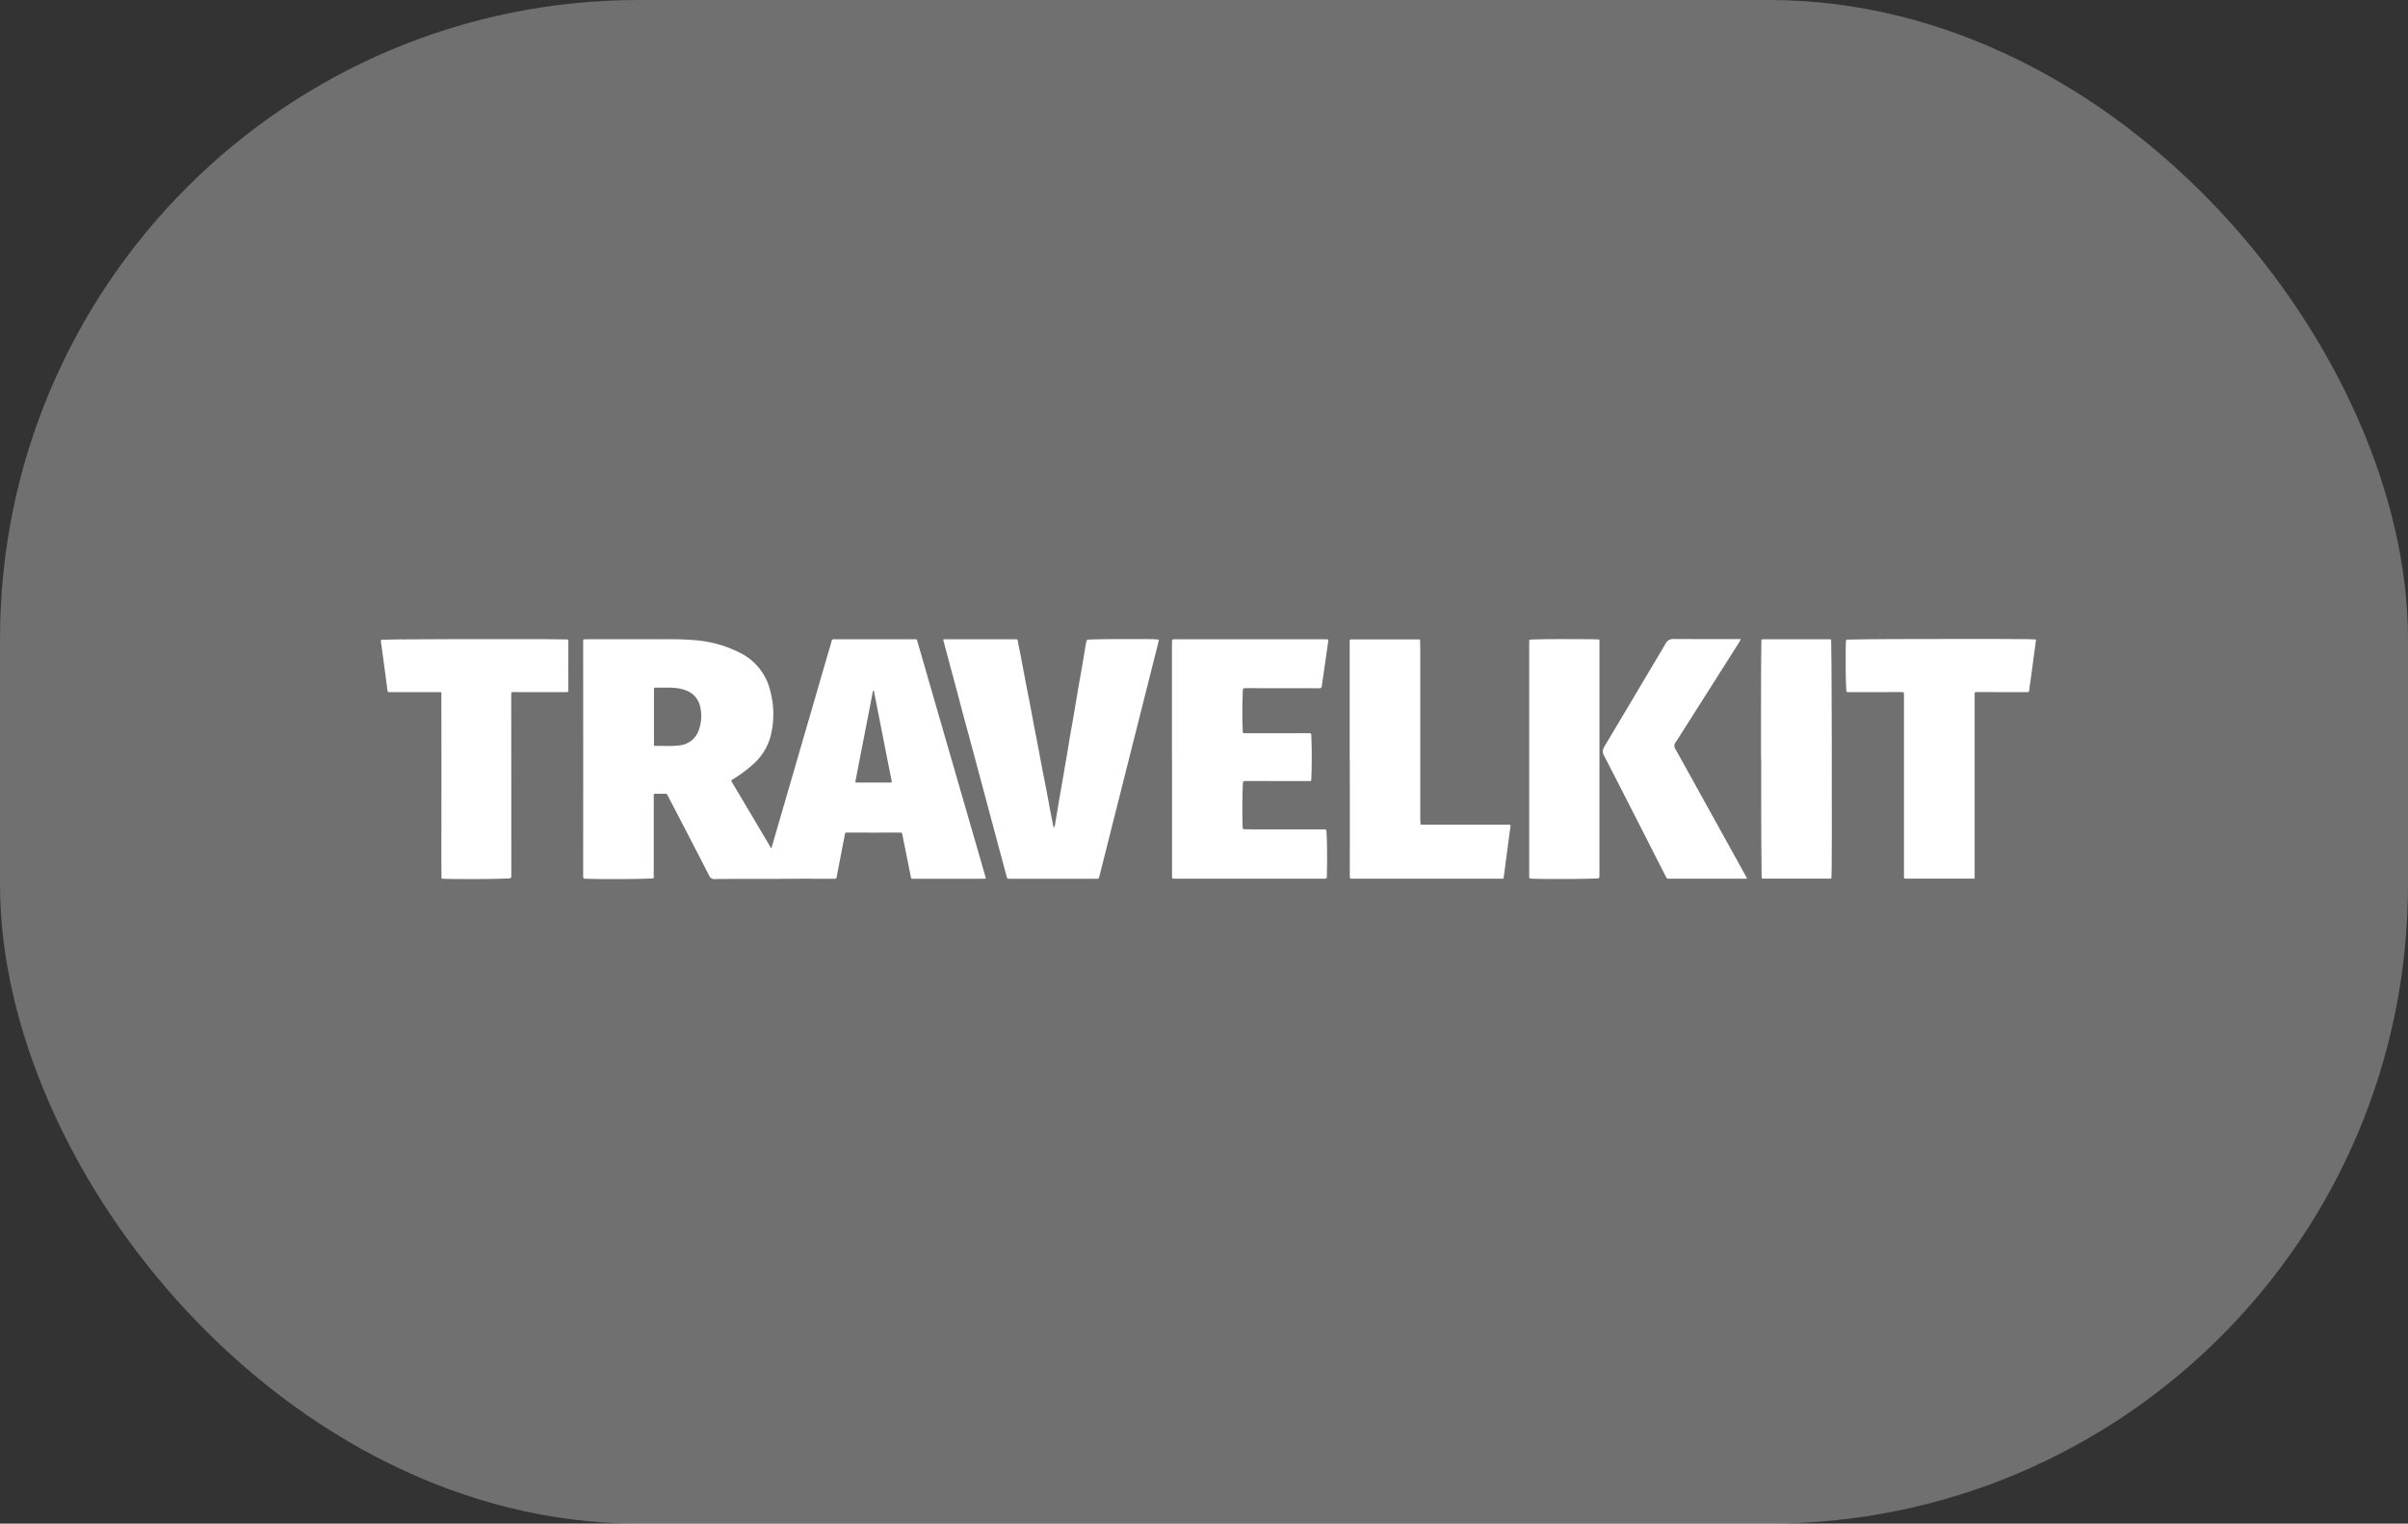
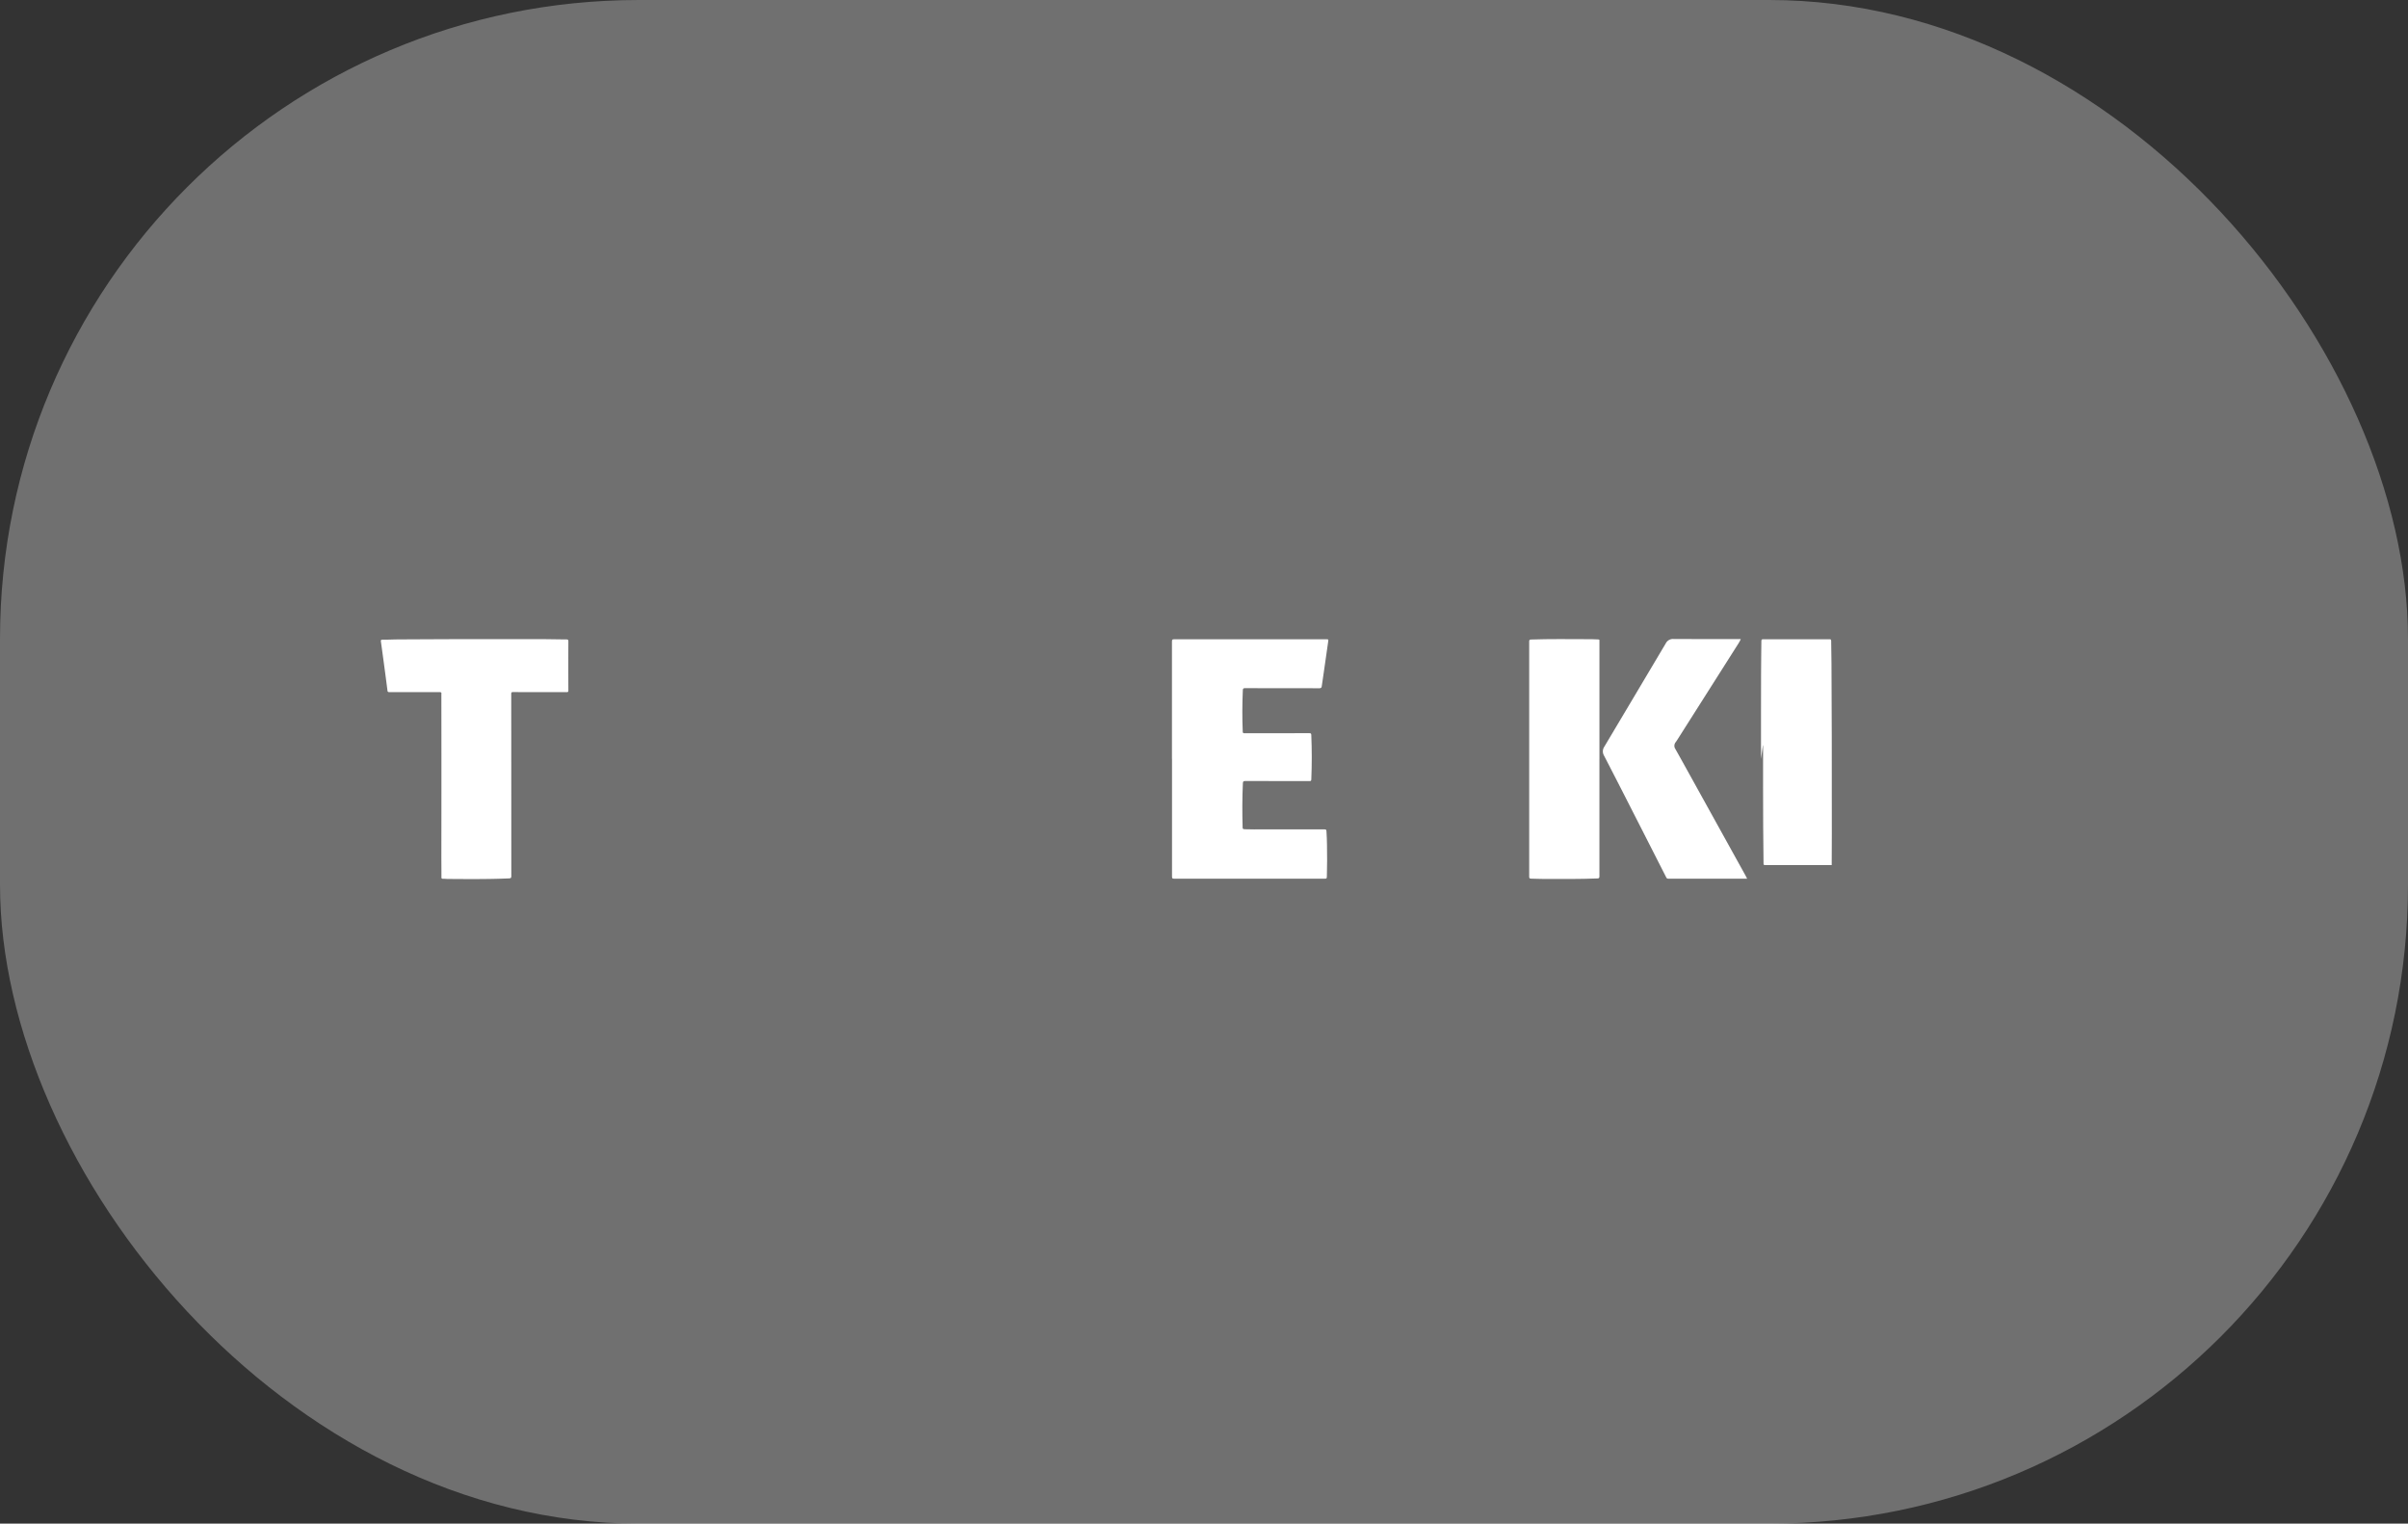
<svg xmlns="http://www.w3.org/2000/svg" width="196" height="124" viewBox="0 0 196 124">
  <rect x="0" y="0" width="196" height="124" fill="#333333" stroke="none" />
  <defs>
    <clipPath id="clip-path">
      <rect id="Rectángulo_106" data-name="Rectángulo 106" width="134.714" height="19.543" fill="none" />
    </clipPath>
  </defs>
  <g id="Grupo_231" data-name="Grupo 231" transform="translate(-2605 -1130.726)">
    <g id="Grupo_213" data-name="Grupo 213" transform="translate(1904 1167.726)">
      <g id="Grupo_212" data-name="Grupo 212" transform="translate(732 15)" clip-path="url(#clip-path)">
-         <path id="Trazado_7871" data-name="Trazado 7871" d="M312.506,17.2l.561-1.93L317.129,1.3c.1-.327.193-.653.282-.981.024-.089.058-.124.157-.124q3.323,0,6.647,0a.138.138,0,0,1,.16.122q1.393,4.83,2.792,9.658l2.338,8.081c.144.5.286,1,.434,1.5.027.092.029.126-.086.126q-2.929,0-5.857,0c-.086,0-.115-.024-.132-.111-.233-1.173-.474-2.345-.707-3.518-.019-.1-.048-.127-.148-.127q-2.188.005-4.376,0c-.091,0-.123.025-.141.118-.224,1.175-.456,2.348-.679,3.523-.02.105-.06.119-.152.119-1.219,0-2.437-.013-3.656,0-1.385.016-2.769,0-4.153.01-.655,0-1.31,0-1.966.013a.438.438,0,0,1-.439-.267q-.664-1.3-1.334-2.587-1.029-1.984-2.059-3.968a.2.2,0,0,0-.213-.125q-.387.012-.775,0c-.106,0-.137.023-.137.134q0,3.283,0,6.567c0,.21.033.188-.192.2-1.333.052-2.666.049-4,.046-.461,0-.922-.02-1.383-.025-.125,0-.17-.037-.17-.174q.006-9.569,0-19.137c0-.147.051-.186.178-.182.037,0,.074,0,.111,0,1.994,0,3.988-.007,5.982,0,.853,0,1.707-.013,2.559.058A9.807,9.807,0,0,1,310.2,1.425a4.68,4.68,0,0,1,2.246,3.11,7.2,7.2,0,0,1-.054,3.714,4.68,4.68,0,0,1-1.437,2.173,11,11,0,0,1-1.637,1.2c-.08.049-.092.085-.042.168q1.577,2.652,3.148,5.308c.02.034.029.078.079.1M302.947,6.492q0,1.126,0,2.253c0,.061-.021.129.088.126.631-.015,1.263.044,1.893-.033a1.858,1.858,0,0,0,1.678-1.276,3.387,3.387,0,0,0,.109-1.852,1.791,1.791,0,0,0-1.072-1.318,3.04,3.04,0,0,0-.892-.23c-.556-.065-1.114-.018-1.671-.034-.112,0-.136.032-.135.138,0,.742,0,1.483,0,2.225m17.88,5.364c.457,0,.914,0,1.37,0,.1,0,.118-.023.1-.121q-.361-1.806-.714-3.614-.352-1.787-.705-3.574c-.011-.057,0-.157-.067-.157s-.054.1-.065.159q-.3,1.543-.6,3.088-.4,2.045-.794,4.09c-.021.107,0,.13.1.129.457-.006.914,0,1.37,0" transform="translate(-280.717 -0.167)" fill="#fff" />
-         <path id="Trazado_7872" data-name="Trazado 7872" d="M835.454,15.459a.631.631,0,0,0,.126-.385c.119-.669.225-1.339.34-2.009.11-.642.227-1.283.335-1.926.146-.872.306-1.742.442-2.615.1-.647.228-1.291.339-1.937.129-.755.251-1.51.379-2.265.1-.592.21-1.182.311-1.774.12-.7.235-1.4.353-2.1,0-.009,0-.018.006-.027.057-.266.057-.267.334-.276.724-.024,1.448-.034,2.172-.037,1,0,2-.006,3,.009.11,0,.216.03.328.023s.085.091.072.152c-.039.18-.087.357-.132.536q-1.036,4.107-2.072,8.213-.85,3.371-1.7,6.743-.456,1.812-.914,3.623c-.053.209-.052.209-.262.209q-3.545,0-7.09,0c-.108,0-.157-.021-.187-.137-.2-.761-.406-1.52-.611-2.28s-.4-1.5-.606-2.254q-.279-1.042-.556-2.085-.3-1.128-.605-2.255c-.2-.747-.4-1.495-.6-2.241-.191-.707-.386-1.413-.576-2.121-.159-.59-.311-1.182-.469-1.773-.2-.752-.405-1.5-.607-2.254q-.258-.964-.511-1.93c-.042-.161-.04-.162.123-.162h3.891c.614,0,1.228,0,1.842,0,.114,0,.17.006.19.153.055.389.149.773.223,1.16.128.672.251,1.345.38,2.017.111.583.229,1.164.341,1.746.119.624.233,1.248.352,1.872.1.538.211,1.076.314,1.614.119.623.232,1.247.351,1.871.112.587.232,1.173.344,1.76.127.668.249,1.336.376,2,.072.38.151.759.227,1.138" transform="translate(-780.687 -0.098)" fill="#fff" />
        <path id="Trazado_7873" data-name="Trazado 7873" d="M1162.136,10.2q0-4.784,0-9.568c0-.144.04-.17.175-.17q6.2.005,12.393,0c.17,0,.175,0,.151.17q-.183,1.292-.37,2.583c-.051.351-.11.7-.154,1.052-.016.131-.052.181-.2.18-2.017-.006-4.034,0-6.051-.007-.122,0-.169.029-.175.156-.047,1.128-.057,2.255-.008,3.383.005.116.049.13.148.13,1.758,0,3.517,0,5.276-.005.123,0,.152.033.157.151q.075,1.809,0,3.618c-.005.117-.054.131-.152.13-1.745,0-3.49,0-5.234-.006-.146,0-.177.049-.183.176-.053,1.183-.056,2.367-.023,3.55.005.189.009.188.205.2.484.019.969.01,1.453.009,1.666,0,3.332,0,5,0,.113,0,.161.02.168.144.022.368.037.736.043,1.1.013.848.017,1.7-.009,2.543-.007.227-.008.227-.233.227q-6.1,0-12.2,0c-.136,0-.173-.027-.172-.169q.007-4.791,0-9.582" transform="translate(-1097.744 -0.435)" fill="#fff" />
-         <path id="Trazado_7874" data-name="Trazado 7874" d="M2159.755,0c1.081,0,2.16,0,3.24,0q1.848,0,3.7.018c.23,0,.461.017.691.019.078,0,.091.028.082.1q-.174,1.286-.346,2.573c-.066.493-.139.984-.2,1.478-.013.115-.051.139-.159.139-1.376,0-2.751,0-4.127-.006-.128,0-.155.035-.155.158q0,7.425,0,14.85c0,.2.027.178-.174.178q-2.713,0-5.428,0c-.121,0-.167-.026-.151-.151a2.059,2.059,0,0,0,0-.248q0-7.307,0-14.615c0-.143-.039-.171-.175-.17-1.449.005-2.9,0-4.347.006-.116,0-.164-.018-.172-.151-.057-1-.05-2-.048-3,0-.331,0-.663.021-.994.007-.107.044-.131.137-.132.336,0,.673-.014,1.01-.018,2.021-.026,4.042-.029,6.063-.028h.539V0" transform="translate(-2032.754 0)" fill="#fff" />
        <path id="Trazado_7875" data-name="Trazado 7875" d="M7.625.237c1.689,0,3.378,0,5.067,0,.8,0,1.605.019,2.408.025.118,0,.163.027.163.16q-.009,1.991,0,3.982c0,.124-.032.15-.152.149-1.449,0-2.9,0-4.348-.006-.122,0-.15.029-.15.151q.005,7.411.006,14.822c0,.142-.036.184-.18.19-1.655.072-3.311.057-4.967.046-.143,0-.285-.019-.428-.018-.1,0-.112-.038-.112-.123,0-.659-.007-1.317-.006-1.976q.009-6.443,0-12.886a.34.34,0,0,1,0-.055c.019-.114-.025-.146-.142-.146-1.362,0-2.723,0-4.084,0-.106,0-.148-.02-.163-.133C.431,3.568.314,2.715.2,1.862.136,1.4.074.932.008.467-.009.348-.013.279.152.281.557.288.963.264,1.369.261Q3.978.247,6.587.238c.346,0,.692,0,1.038,0" transform="translate(0 -0.223)" fill="#fff" />
-         <path id="Trazado_7876" data-name="Trazado 7876" d="M1423.237,10.359q0-4.784,0-9.567c0-.15.045-.176.183-.176q2.7.007,5.4,0c.122,0,.157.03.154.152-.007.234.009.469.009.7q0,6.871,0,13.742c0,.133.012.267.013.4,0,.067.025.092.09.086.032,0,.065,0,.1,0q3.5,0,7.006,0c.12,0,.15.015.132.148-.168,1.222-.325,2.446-.486,3.669-.021.164-.049.328-.066.493-.008.071-.038.1-.1.086a.513.513,0,0,0-.069,0q-6.092,0-12.184,0c-.137,0-.173-.03-.173-.171q.007-4.784,0-9.567" transform="translate(-1344.379 -0.582)" fill="#fff" />
        <path id="Trazado_7877" data-name="Trazado 7877" d="M1806.407.114a3.17,3.17,0,0,1-.26.464l-4.861,7.659c-.057.089-.113.18-.177.264a.465.465,0,0,0-.021.563c.407.721.806,1.446,1.208,2.17q2.249,4.062,4.5,8.125c.042.076.079.154.128.252h-.117q-3.143,0-6.286,0a.18.18,0,0,1-.187-.118q-1.749-3.436-3.5-6.869-.775-1.517-1.558-3.03a.676.676,0,0,1,.018-.716q2.509-4.21,5.011-8.423a.655.655,0,0,1,.621-.352c1.781.009,3.563.007,5.344.008h.142" transform="translate(-1695.716 -0.1)" fill="#fff" />
-         <path id="Trazado_7878" data-name="Trazado 7878" d="M2027.57,10.2q0-1.908,0-3.816c0-1.032,0-2.064.005-3.1,0-.894.019-1.787.025-2.681,0-.1.024-.144.139-.144q2.706.005,5.413,0c.111,0,.127.04.129.133.007.622.022,1.243.025,1.865q.015,2.985.023,5.971.008,3.94.005,7.88,0,1.265-.01,2.53c0,.327-.02.653-.019.98,0,.11-.038.125-.135.124q-2.706,0-5.413,0c-.1,0-.135-.018-.135-.127-.006-1-.022-2-.029-3-.007-1.074-.008-2.147-.009-3.221q0-1.7,0-3.4h-.014" transform="translate(-1915.232 -0.435)" fill="#fff" />
+         <path id="Trazado_7878" data-name="Trazado 7878" d="M2027.57,10.2q0-1.908,0-3.816c0-1.032,0-2.064.005-3.1,0-.894.019-1.787.025-2.681,0-.1.024-.144.139-.144q2.706.005,5.413,0c.111,0,.127.04.129.133.007.622.022,1.243.025,1.865q.015,2.985.023,5.971.008,3.94.005,7.88,0,1.265-.01,2.53q-2.706,0-5.413,0c-.1,0-.135-.018-.135-.127-.006-1-.022-2-.029-3-.007-1.074-.008-2.147-.009-3.221q0-1.7,0-3.4h-.014" transform="translate(-1915.232 -0.435)" fill="#fff" />
        <path id="Trazado_7879" data-name="Trazado 7879" d="M1692.8,9.937q0,4.777,0,9.555c0,.134-.037.168-.166.173-1.425.055-2.851.045-4.276.043-.373,0-.747-.019-1.12-.026-.107,0-.155-.027-.155-.157q.006-9.575,0-19.15c0-.133.053-.15.157-.154.765-.026,1.531-.035,2.3-.035.882,0,1.763,0,2.645.009.175,0,.35.018.525.02.076,0,.1.031.091.1,0,.032,0,.064,0,.1V9.937" transform="translate(-1593.614 -0.174)" fill="#fff" />
      </g>
    </g>
    <g id="Grupo_230" data-name="Grupo 230" transform="translate(288 8)">
      <rect id="Rectángulo_120" data-name="Rectángulo 120" width="196" height="124" rx="52" transform="translate(2317 1122.726)" fill="#fff" opacity="0.3" />
    </g>
  </g>
</svg>